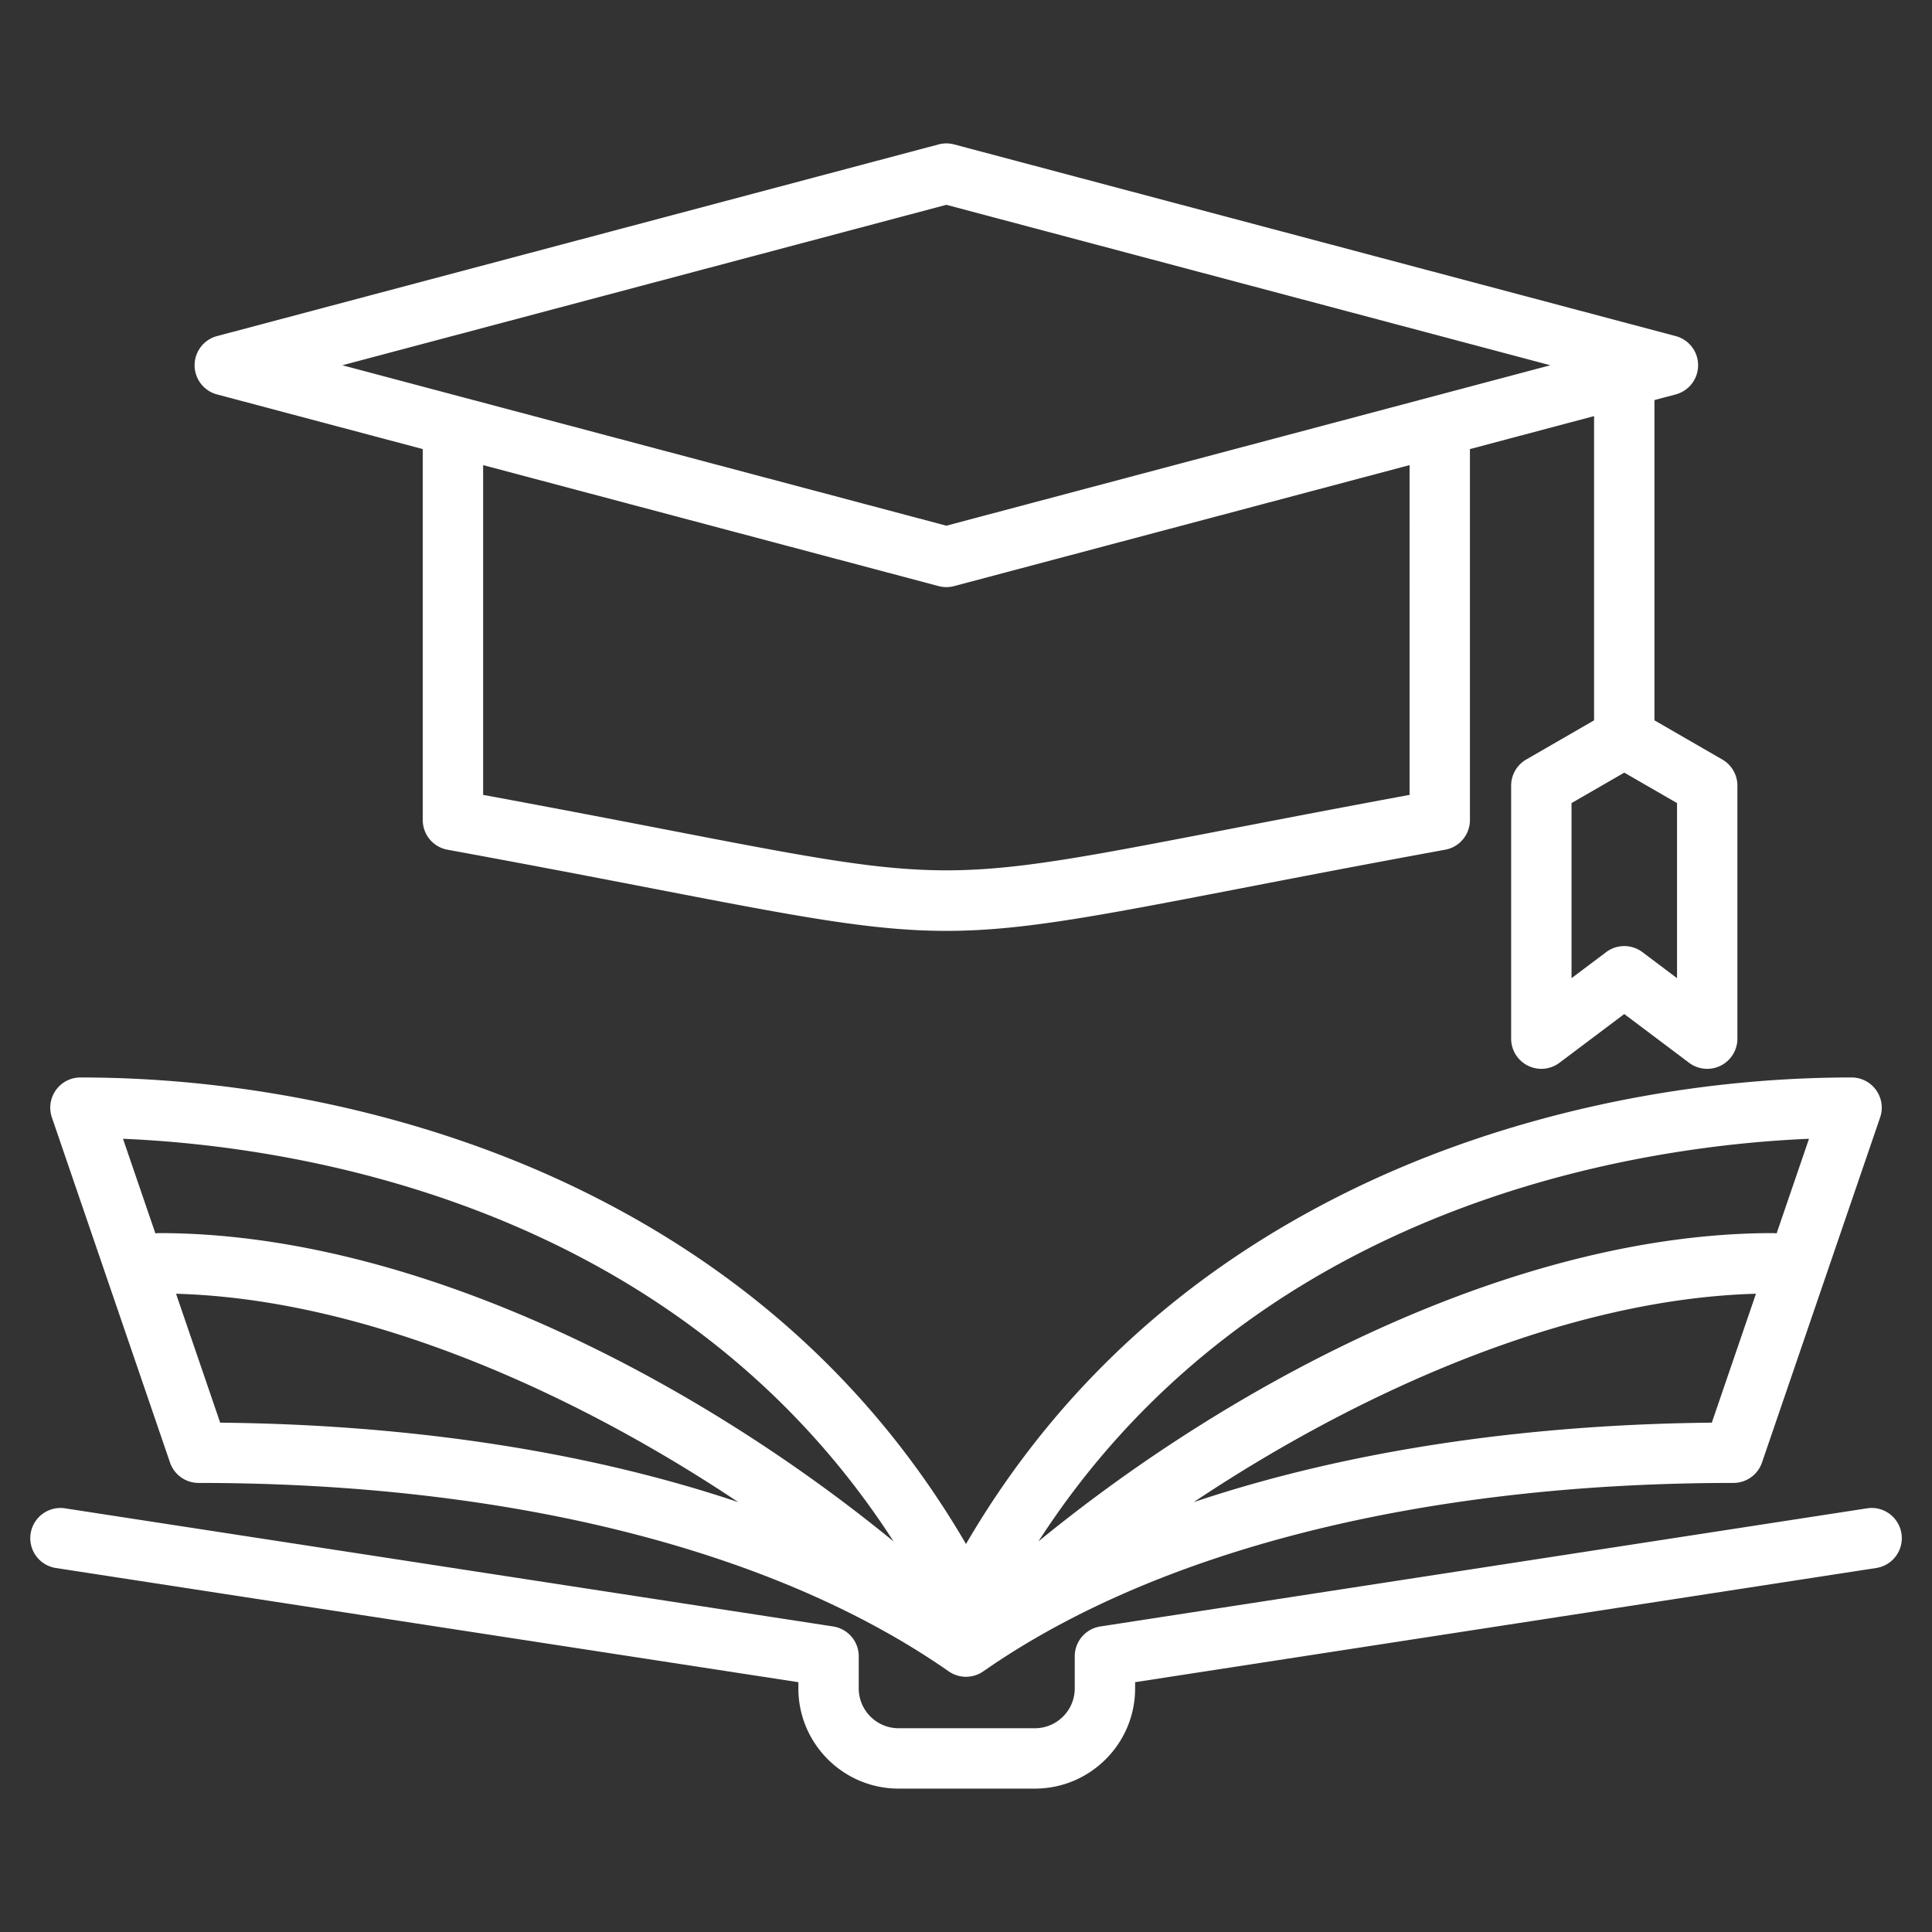
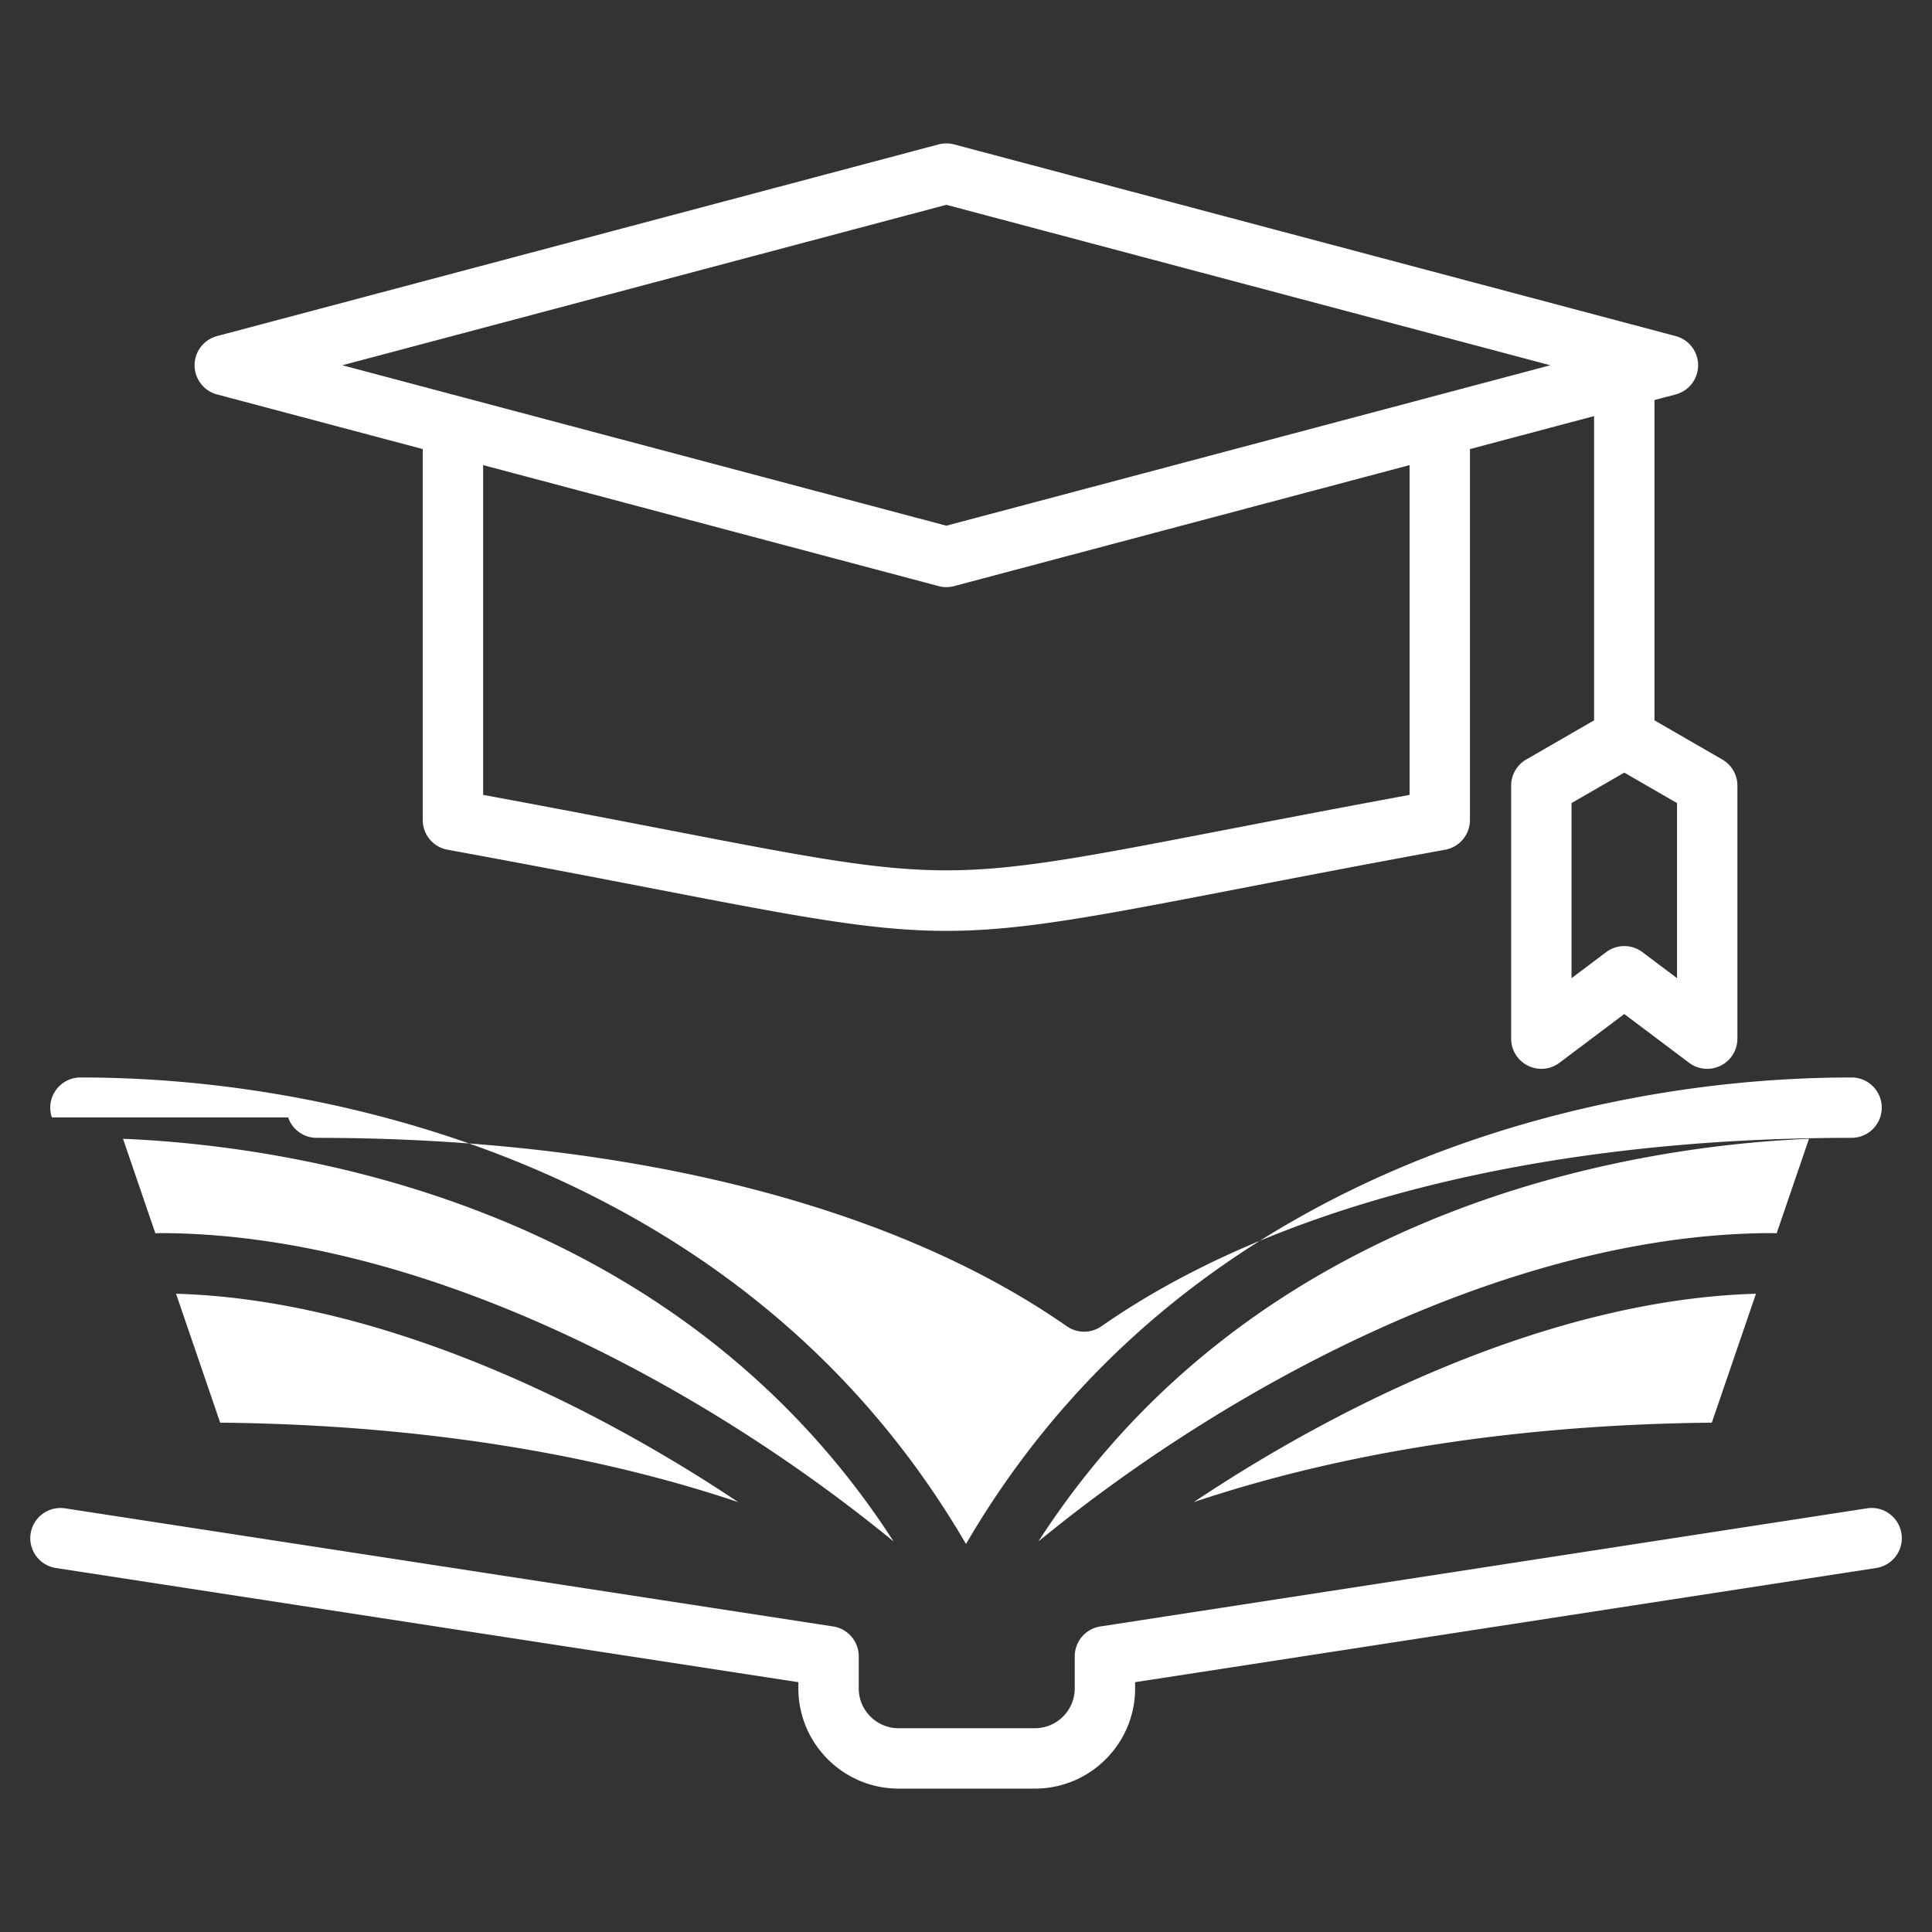
<svg xmlns="http://www.w3.org/2000/svg" version="1.1" width="512" height="512" x="0" y="0" viewBox="0 0 512 512" style="enable-background:new 0 0 512 512" xml:space="preserve" class="">
  <rect x="0" y="0" width="512" height="512" fill="#333333" stroke="none" />
  <g>
-     <path d="M497.218 415.535 300.82 445.796v1.642c0 14.646-11.915 26.562-26.561 26.562h-36.122c-14.646 0-26.562-11.915-26.562-26.562v-1.64L14.784 415.536a8 8 0 0 1 2.432-15.814l203.575 31.306a8 8 0 0 1 6.784 7.907v8.503c0 5.823 4.738 10.562 10.562 10.562h36.122c5.823 0 10.561-4.738 10.561-10.562v-8.503a7.998 7.998 0 0 1 6.782-7.906l203.181-31.306c4.354-.685 8.45 2.32 9.124 6.688a8 8 0 0 1-6.689 9.124zM13.749 296.131a8.002 8.002 0 0 1 7.569-10.591c44.817 0 90.776 10.054 129.412 28.309 45.571 21.532 80.923 53.562 105.271 95.327 24.348-41.766 59.699-73.795 105.271-95.327 38.636-18.255 84.595-28.309 129.412-28.309a8 8 0 0 1 7.569 10.591l-31.306 91.452a7.999 7.999 0 0 1-7.568 5.409c-82.055 0-152.656 17.735-198.799 49.939-.023.016-.048.026-.071.042a7.95 7.95 0 0 1-.95.559c-.05.025-.102.046-.152.07-.307.145-.621.27-.94.373-.044.014-.087.032-.131.045a7.9 7.9 0 0 1-1.265.27c-.355.048-.712.08-1.07.08s-.715-.032-1.07-.08a7.9 7.9 0 0 1-1.265-.27c-.044-.013-.087-.031-.131-.045a7.851 7.851 0 0 1-.94-.373c-.05-.024-.102-.045-.152-.07a7.872 7.872 0 0 1-.95-.559c-.023-.016-.049-.026-.072-.042-46.143-32.204-116.744-49.939-198.799-49.939a7.999 7.999 0 0 1-7.568-5.409zm44.601 80.89c51.012.506 97.762 7.782 137.301 21.062-44.87-29.947-99.484-53.852-148.996-55.226zm406.996-34.165c-49.512 1.374-104.126 25.279-148.996 55.226 39.539-13.28 86.289-20.555 137.301-21.062zm-190.151 65.635c53.074-43.454 127.449-81.705 194.617-81.705.343 0 .678.029 1.01.071l8.582-25.07c-44.624 1.894-146.091 16.614-204.209 106.704zM32.596 301.787l8.582 25.07a8.016 8.016 0 0 1 1.01-.071c67.168 0 141.543 38.251 194.617 81.705-58.118-90.09-159.585-104.81-204.209-106.704zm18.972-204.99a7.998 7.998 0 0 1 5.946-7.731L248.74 38.27a8.009 8.009 0 0 1 4.107 0l191.225 50.796a7.999 7.999 0 0 1 0 15.462l-5.623 1.494v84.876l17.981 10.382a7.997 7.997 0 0 1 4 6.928v67.043a7.997 7.997 0 0 1-4.427 7.157 7.992 7.992 0 0 1-8.382-.764l-17.172-12.913-17.174 12.913a7.997 7.997 0 0 1-8.381.763 7.998 7.998 0 0 1-4.427-7.157v-67.043a7.998 7.998 0 0 1 4-6.928l17.98-10.381v-80.627l-32.898 8.739v98.307a8 8 0 0 1-6.561 7.869c-22.266 4.071-40.625 7.621-55.377 10.473-38.051 7.355-57.436 11.034-76.819 11.034-19.385 0-38.77-3.679-76.82-11.034-14.752-2.852-33.111-6.401-55.377-10.473a8 8 0 0 1-6.561-7.869V119.01l-54.521-14.482a8 8 0 0 1-5.945-7.731zm392.863 116.029-13.98-8.072-13.981 8.073v46.398l9.174-6.897a7.995 7.995 0 0 1 9.616 0l9.172 6.897v-46.399zm-70.88-89.565-120.703 32.062a7.988 7.988 0 0 1-4.108 0l-120.704-32.062v87.393c19.415 3.582 35.66 6.723 48.974 9.297 73.785 14.265 73.786 14.263 147.567 0 13.313-2.574 29.559-5.715 48.974-9.297zM90.729 96.797l160.064 42.518 160.063-42.518-160.062-42.519z" fill="#ffffff" opacity="1" data-original="#000000" class="" />
+     <path d="M497.218 415.535 300.82 445.796v1.642c0 14.646-11.915 26.562-26.561 26.562h-36.122c-14.646 0-26.562-11.915-26.562-26.562v-1.64L14.784 415.536a8 8 0 0 1 2.432-15.814l203.575 31.306a8 8 0 0 1 6.784 7.907v8.503c0 5.823 4.738 10.562 10.562 10.562h36.122c5.823 0 10.561-4.738 10.561-10.562v-8.503a7.998 7.998 0 0 1 6.782-7.906l203.181-31.306c4.354-.685 8.45 2.32 9.124 6.688a8 8 0 0 1-6.689 9.124zM13.749 296.131a8.002 8.002 0 0 1 7.569-10.591c44.817 0 90.776 10.054 129.412 28.309 45.571 21.532 80.923 53.562 105.271 95.327 24.348-41.766 59.699-73.795 105.271-95.327 38.636-18.255 84.595-28.309 129.412-28.309a8 8 0 0 1 7.569 10.591a7.999 7.999 0 0 1-7.568 5.409c-82.055 0-152.656 17.735-198.799 49.939-.023.016-.048.026-.071.042a7.95 7.95 0 0 1-.95.559c-.05.025-.102.046-.152.07-.307.145-.621.27-.94.373-.044.014-.087.032-.131.045a7.9 7.9 0 0 1-1.265.27c-.355.048-.712.08-1.07.08s-.715-.032-1.07-.08a7.9 7.9 0 0 1-1.265-.27c-.044-.013-.087-.031-.131-.045a7.851 7.851 0 0 1-.94-.373c-.05-.024-.102-.045-.152-.07a7.872 7.872 0 0 1-.95-.559c-.023-.016-.049-.026-.072-.042-46.143-32.204-116.744-49.939-198.799-49.939a7.999 7.999 0 0 1-7.568-5.409zm44.601 80.89c51.012.506 97.762 7.782 137.301 21.062-44.87-29.947-99.484-53.852-148.996-55.226zm406.996-34.165c-49.512 1.374-104.126 25.279-148.996 55.226 39.539-13.28 86.289-20.555 137.301-21.062zm-190.151 65.635c53.074-43.454 127.449-81.705 194.617-81.705.343 0 .678.029 1.01.071l8.582-25.07c-44.624 1.894-146.091 16.614-204.209 106.704zM32.596 301.787l8.582 25.07a8.016 8.016 0 0 1 1.01-.071c67.168 0 141.543 38.251 194.617 81.705-58.118-90.09-159.585-104.81-204.209-106.704zm18.972-204.99a7.998 7.998 0 0 1 5.946-7.731L248.74 38.27a8.009 8.009 0 0 1 4.107 0l191.225 50.796a7.999 7.999 0 0 1 0 15.462l-5.623 1.494v84.876l17.981 10.382a7.997 7.997 0 0 1 4 6.928v67.043a7.997 7.997 0 0 1-4.427 7.157 7.992 7.992 0 0 1-8.382-.764l-17.172-12.913-17.174 12.913a7.997 7.997 0 0 1-8.381.763 7.998 7.998 0 0 1-4.427-7.157v-67.043a7.998 7.998 0 0 1 4-6.928l17.98-10.381v-80.627l-32.898 8.739v98.307a8 8 0 0 1-6.561 7.869c-22.266 4.071-40.625 7.621-55.377 10.473-38.051 7.355-57.436 11.034-76.819 11.034-19.385 0-38.77-3.679-76.82-11.034-14.752-2.852-33.111-6.401-55.377-10.473a8 8 0 0 1-6.561-7.869V119.01l-54.521-14.482a8 8 0 0 1-5.945-7.731zm392.863 116.029-13.98-8.072-13.981 8.073v46.398l9.174-6.897a7.995 7.995 0 0 1 9.616 0l9.172 6.897v-46.399zm-70.88-89.565-120.703 32.062a7.988 7.988 0 0 1-4.108 0l-120.704-32.062v87.393c19.415 3.582 35.66 6.723 48.974 9.297 73.785 14.265 73.786 14.263 147.567 0 13.313-2.574 29.559-5.715 48.974-9.297zM90.729 96.797l160.064 42.518 160.063-42.518-160.062-42.519z" fill="#ffffff" opacity="1" data-original="#000000" class="" />
  </g>
</svg>